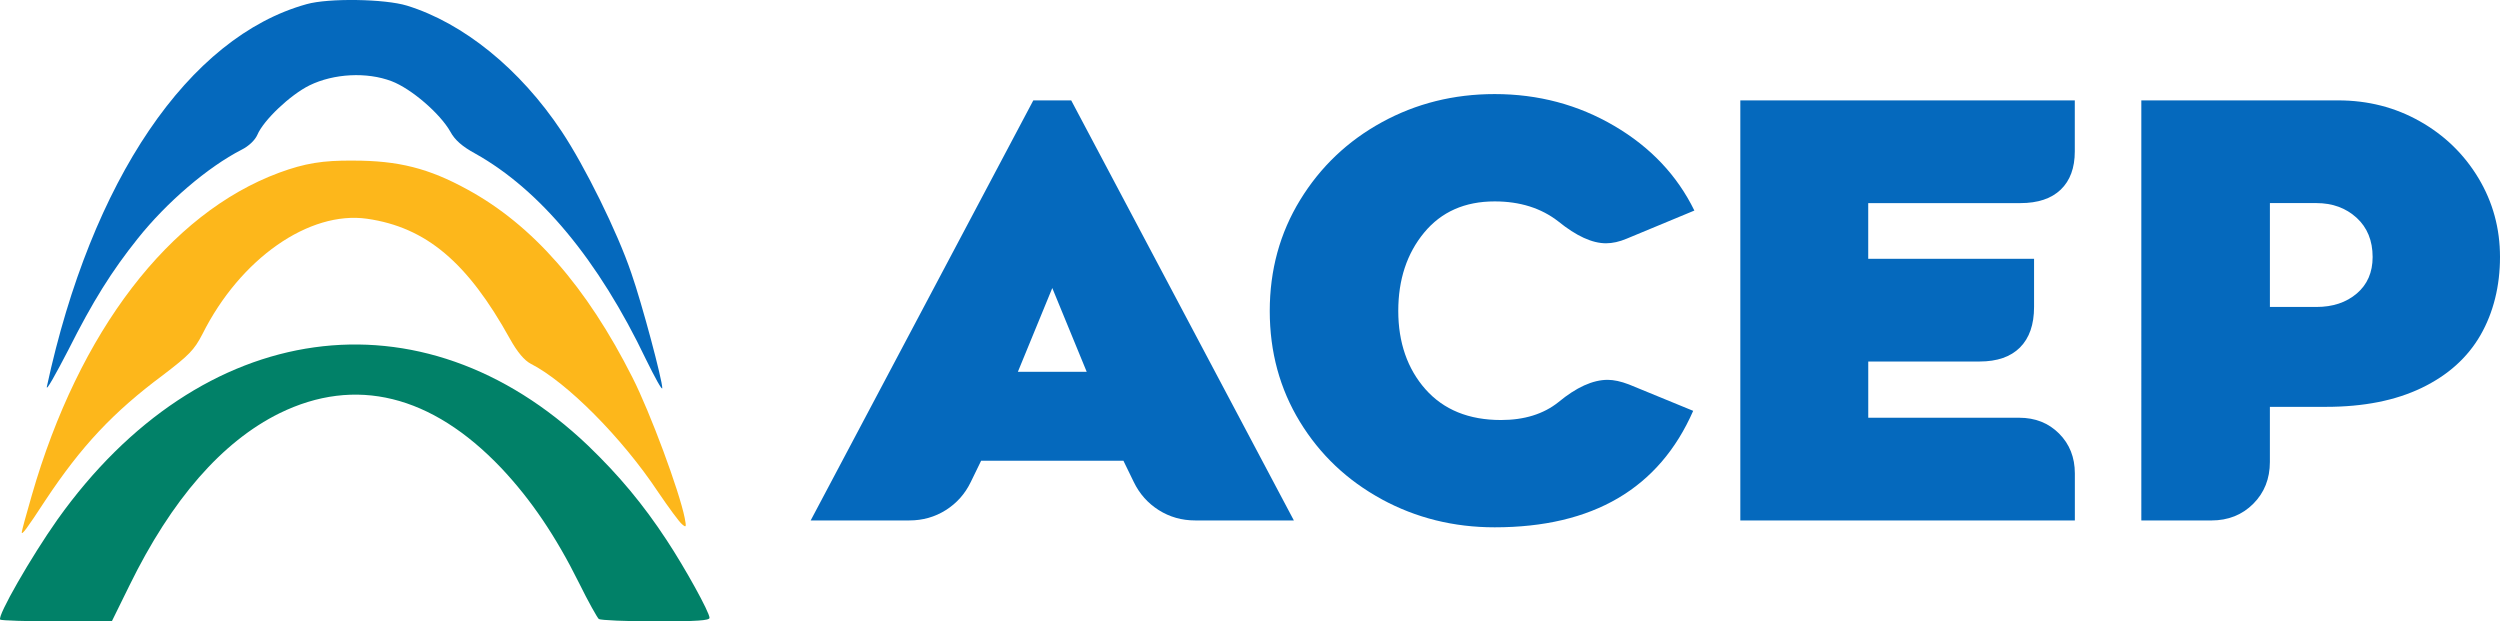
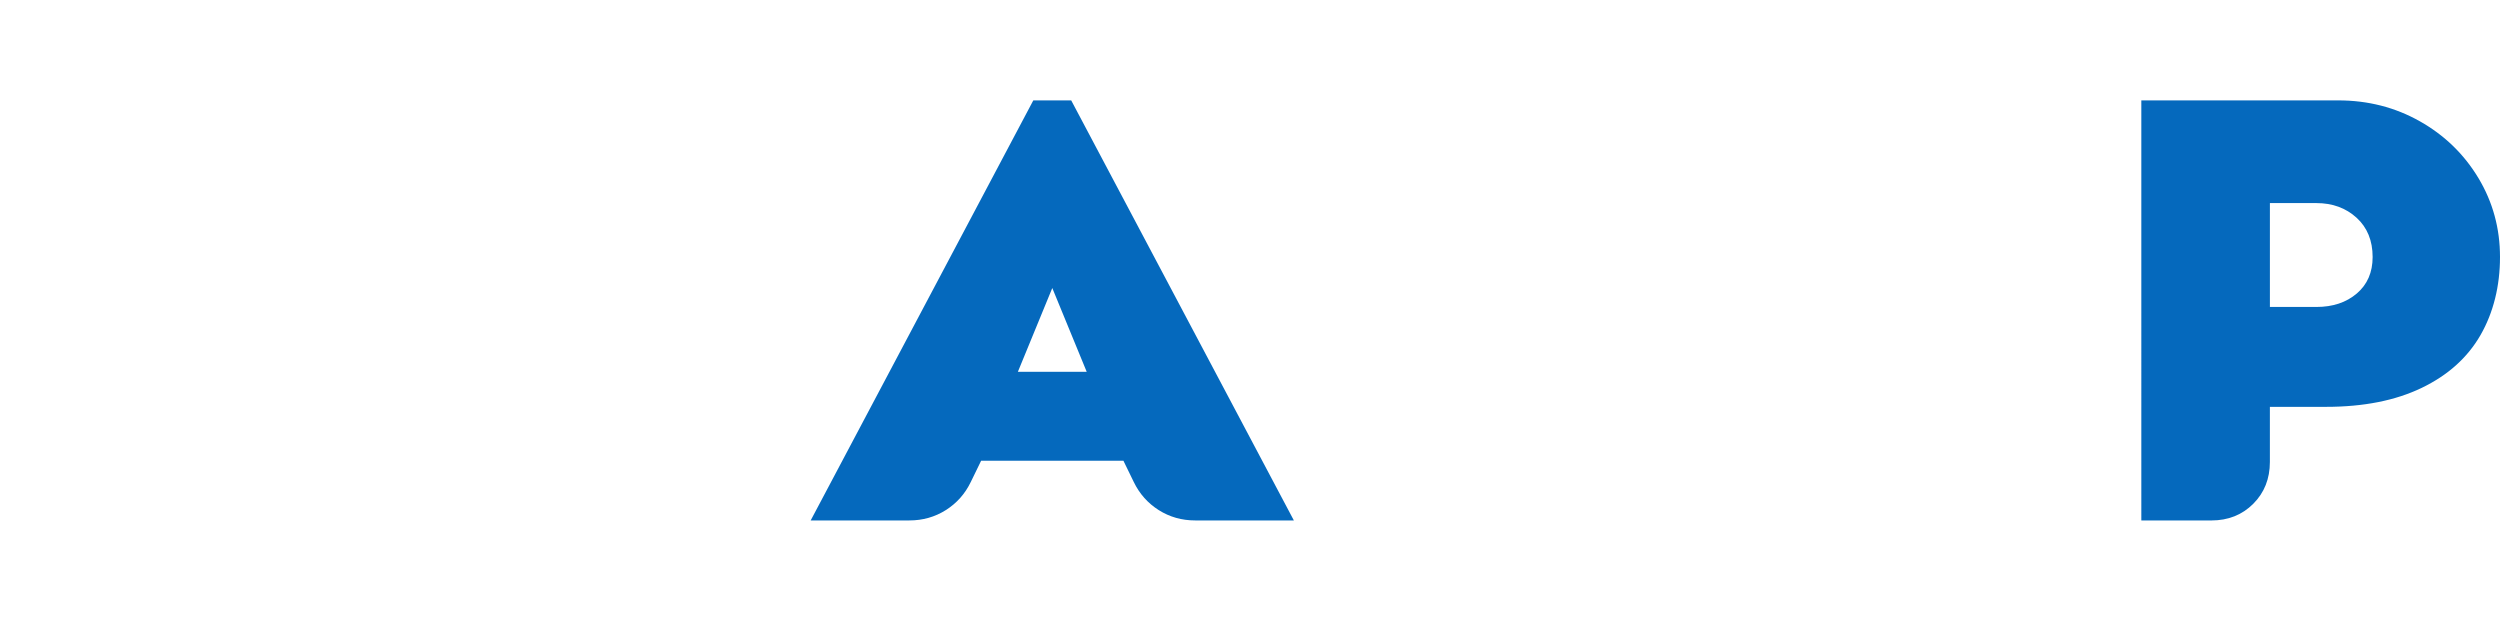
<svg xmlns="http://www.w3.org/2000/svg" id="Camada_2" data-name="Camada 2" viewBox="0 0 846.94 210.51">
  <defs>
    <style>      .cls-1 {        fill: #fdb71b;      }      .cls-1, .cls-2, .cls-3 {        stroke-width: 0px;      }      .cls-2 {        fill: #018168;      }      .cls-3 {        fill: #0569bd;      }    </style>
  </defs>
  <g id="Camada_1-2" data-name="Camada 1">
    <g>
      <g>
        <path class="cls-3" d="M350.07,34.01h12.83l75.43,142.3h-33.44c-4.54,0-8.65-1.17-12.34-3.5-3.69-2.33-6.51-5.51-8.46-9.53l-3.5-7.19h-48.21l-3.5,7.19c-1.94,4.02-4.76,7.19-8.46,9.53-3.69,2.33-7.81,3.5-12.34,3.5h-33.44l75.42-142.3ZM368.15,125.96l-11.66-28.38-11.66,28.38h23.33Z" />
-         <path class="cls-3" d="M468.07,169.12c-11.66-6.35-20.9-15.1-27.7-26.24-6.8-11.14-10.21-23.65-10.21-37.52s3.43-26.4,10.3-37.62c6.87-11.21,16.1-19.99,27.7-26.34,11.6-6.35,24.33-9.53,38.2-9.53,14.77,0,28.28,3.6,40.53,10.79,12.25,7.19,21.29,16.75,27.12,28.67l-22.94,9.53c-2.46,1.04-4.8,1.56-7,1.56-4.67,0-10.04-2.46-16.13-7.39-5.83-4.54-13.02-6.8-21.58-6.8-10.11,0-18.08,3.53-23.91,10.59-5.83,7.06-8.75,15.91-8.75,26.53s3.08,19.6,9.23,26.54c6.15,6.93,14.68,10.4,25.56,10.4,7.9,0,14.39-2.01,19.44-6.03,6.09-5.05,11.66-7.58,16.72-7.58,2.07,0,4.47.52,7.19,1.56l21.77,8.94c-11.54,26.31-33.96,39.46-67.26,39.46-13.87,0-26.63-3.17-38.3-9.52Z" />
-         <path class="cls-3" d="M589.56,34.01h113.33v17.3c0,5.57-1.59,9.88-4.76,12.93-3.18,3.05-7.75,4.57-13.71,4.57h-51.51v18.86h56.18v16.33c0,5.96-1.59,10.53-4.76,13.71s-7.75,4.76-13.7,4.76h-37.71v19.05h51.13c5.44,0,9.94,1.78,13.51,5.35,3.56,3.57,5.35,8.07,5.35,13.51v15.94h-113.33V34.01Z" />
        <path class="cls-3" d="M725.44,34.01h66.68c10.11,0,19.34,2.37,27.7,7.1,8.36,4.73,14.97,11.15,19.83,19.25,4.86,8.1,7.29,17.01,7.29,26.73s-2.21,18.79-6.61,26.44c-4.41,7.65-11.05,13.61-19.93,17.88-8.88,4.28-19.67,6.42-32.37,6.42h-19.05v18.66c0,5.7-1.88,10.43-5.64,14.19s-8.49,5.64-14.19,5.64h-23.72V34.01ZM784.73,103.99c5.57,0,10.14-1.52,13.71-4.57,3.56-3.04,5.35-7.16,5.35-12.34,0-5.57-1.82-10.01-5.44-13.32-3.63-3.3-8.16-4.96-13.61-4.96h-15.75v35.19h15.75Z" />
      </g>
      <g>
-         <path class="cls-2" d="M.07,209.91c-1.1-1.1,10.5-21.3,19.4-33.9,48.7-68.4,123.3-78.8,179.7-25.1,10.5,10.1,18.7,19.9,26.7,32.1,6.2,9.4,14.5,24.4,14.5,26.3,0,.9-4.3,1.2-18.2,1.2-10.1,0-18.7-.4-19.3-.8-.5-.4-3.6-5.9-6.7-12.2-7.9-15.9-16.3-28.3-26.4-39-23.6-24.8-49.4-31.1-75.1-18.5-19.4,9.6-36.5,29.1-50.8,58.3l-6,12.2h-18.6c-10.2,0-18.9-.3-19.2-.6Z" />
-         <path class="cls-1" d="M7.37,180.31c0-.4,1.5-6,3.4-12.5,16-55.6,46.6-95.5,83.8-109.3,8.7-3.2,14.8-4.2,25.1-4.1,15.3,0,25.6,2.6,38.7,9.8,22,12,40.3,32.8,55.9,63.7,6,11.8,15.9,38.5,17.7,47.6.6,3.1.5,3.3-.9,2.1-.9-.7-4.5-5.6-8.1-10.9-12.2-18.4-31-37.3-43.2-43.5-2.1-1.1-4.5-3.9-7-8.4-14.4-26-28.4-37.8-48.4-40.7-19.6-2.8-43,13.5-55.8,39.1-2.8,5.4-4.5,7.1-13.4,13.9-16.8,12.5-27.6,24-39.8,42.4-6.4,9.8-8,11.9-8,10.8Z" />
-         <path class="cls-3" d="M15.87,131.01C30.97,61.01,63.87,12.51,103.87,1.41c7.4-2.1,26.5-1.8,34,.5,19.1,5.9,38.3,21.4,52.4,42.6,7.8,11.7,18.9,34.1,23.6,48,3.7,10.6,10.5,36.2,10.5,39-.1.8-2.5-3.6-5.5-9.7-16.1-33.7-35.9-57.5-57.9-69.8-4.4-2.4-6.9-4.6-8.4-7.4-3.5-6.2-13.3-14.6-19.9-17.1-8.4-3.2-19.6-2.6-27.8,1.4-6.5,3.2-15.6,11.8-17.7,16.8-.8,1.8-2.9,3.8-5.3,5-11.5,5.9-25.4,17.8-35.2,30.1-8.8,11-15.2,21.2-23.5,37.7-4.4,8.5-7.6,14.2-7.3,12.5h0Z" />
-       </g>
+         </g>
    </g>
  </g>
</svg>